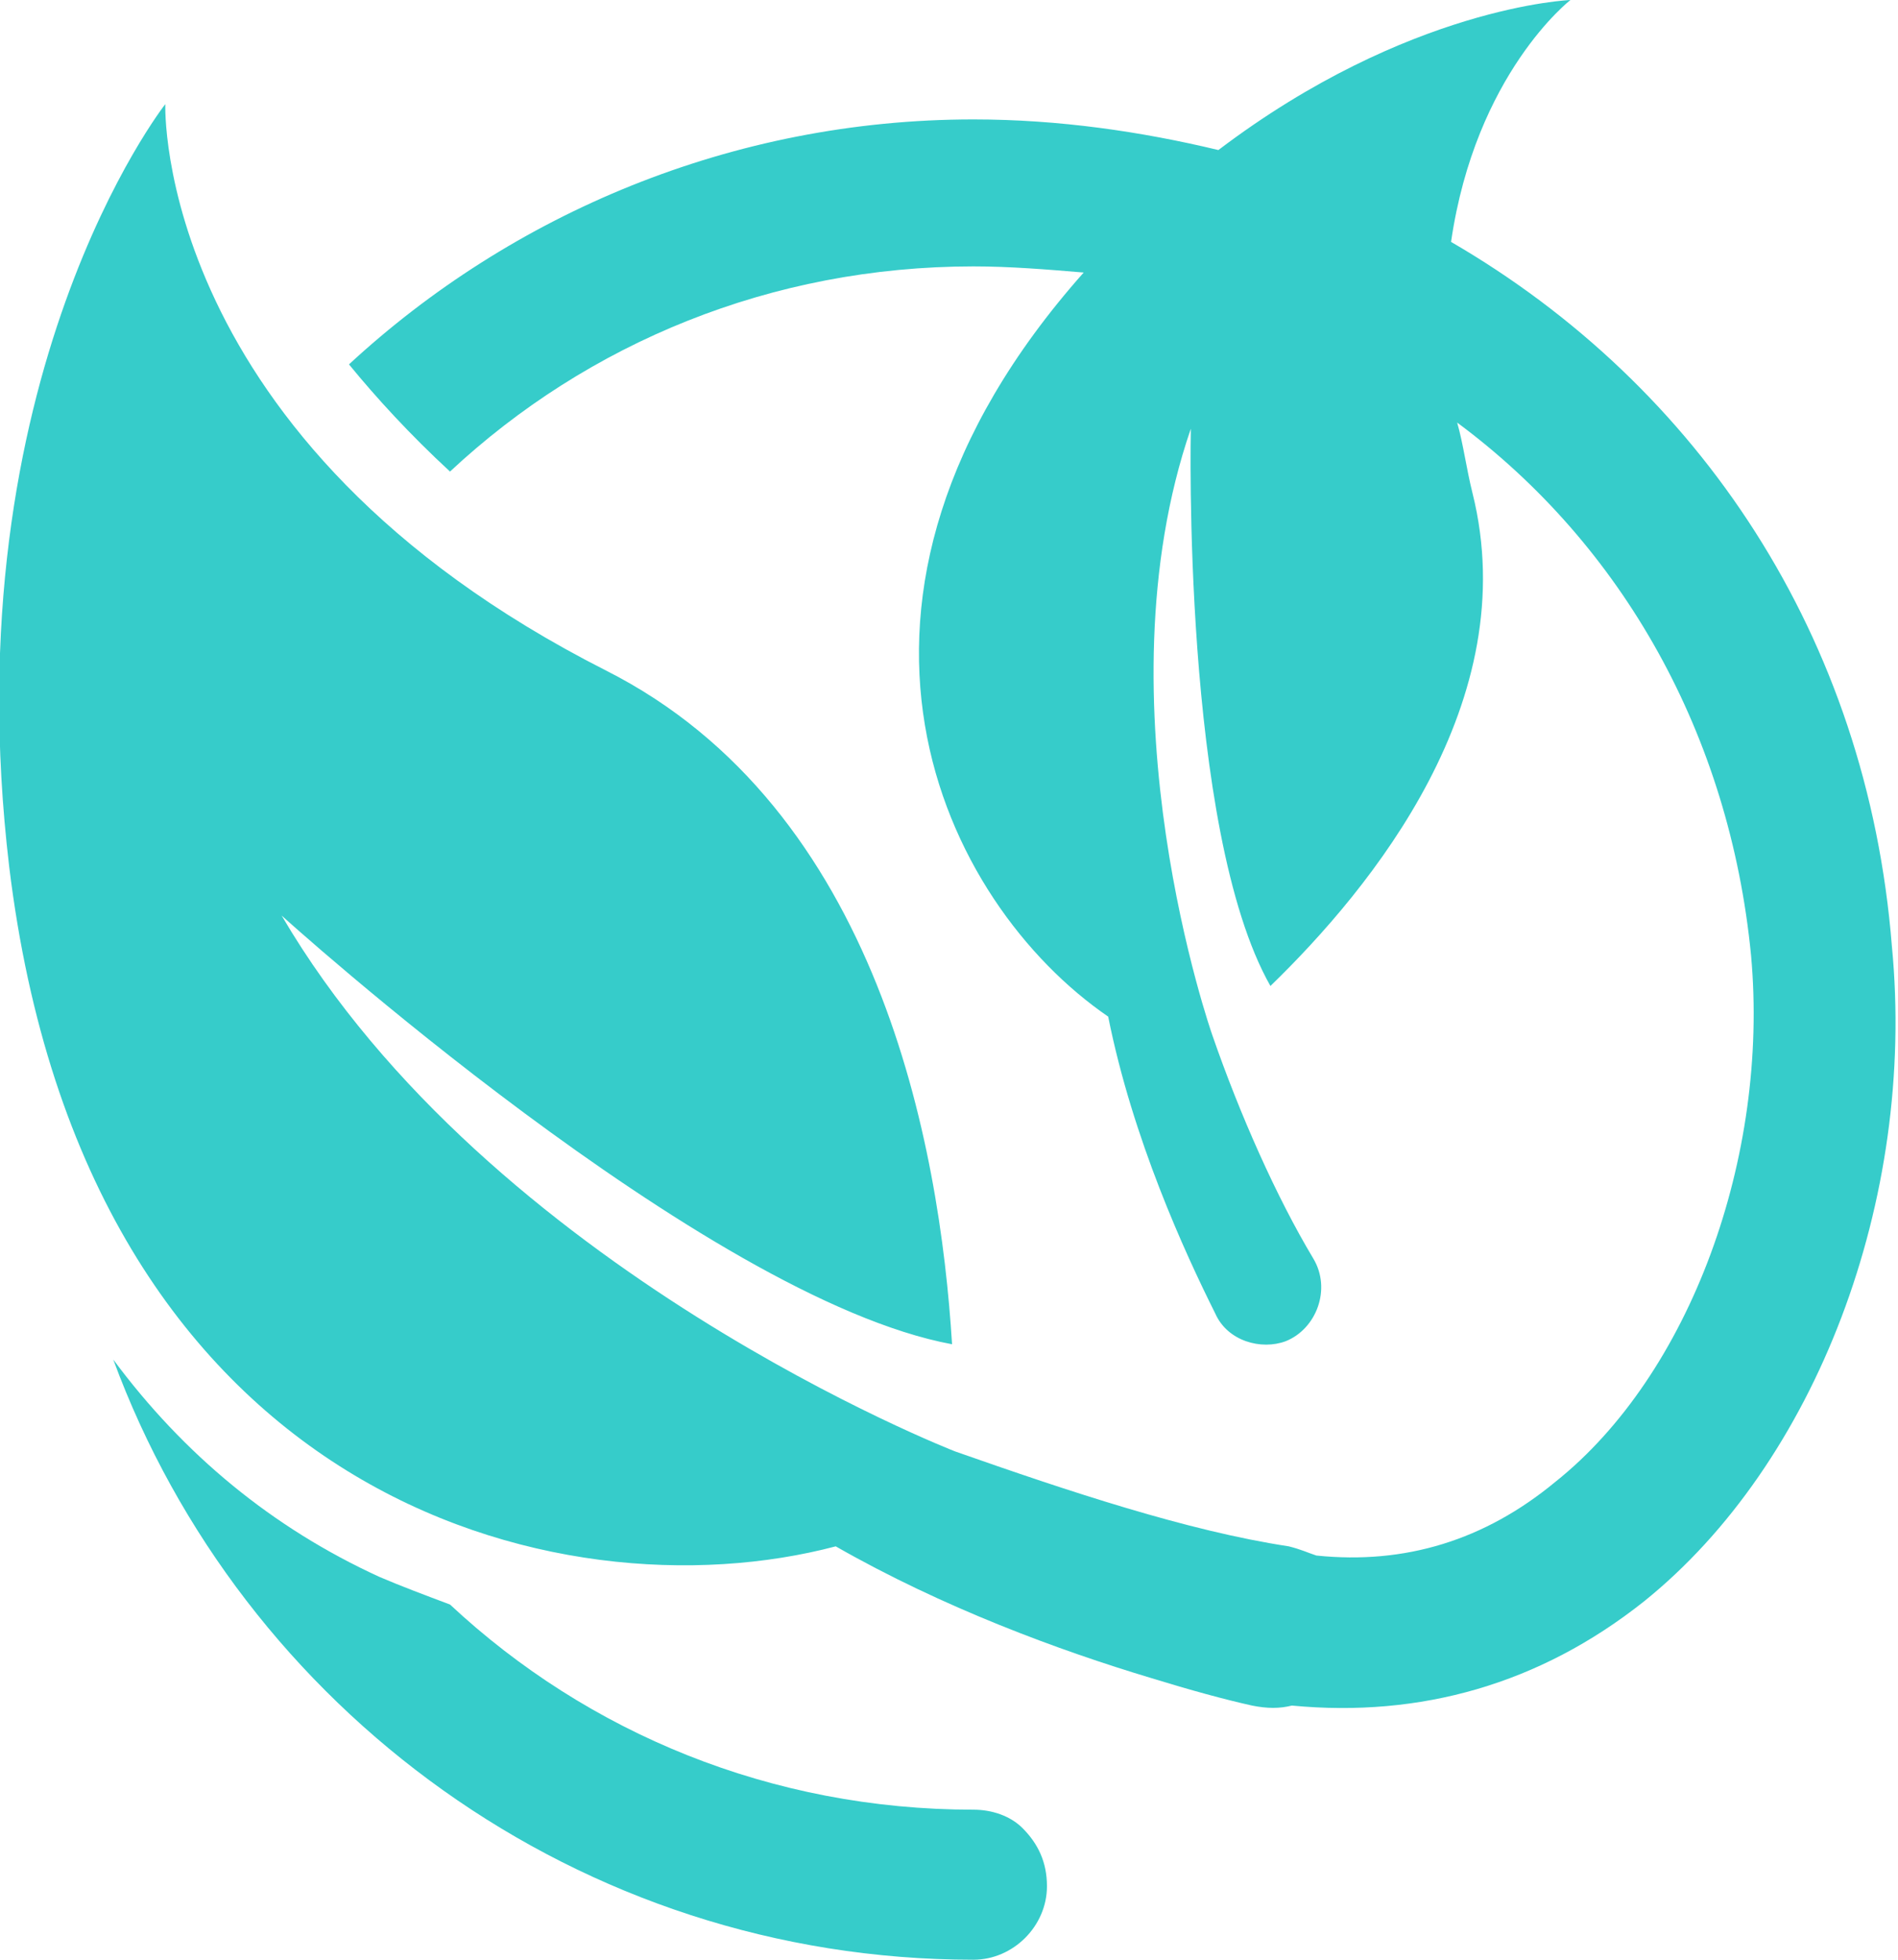
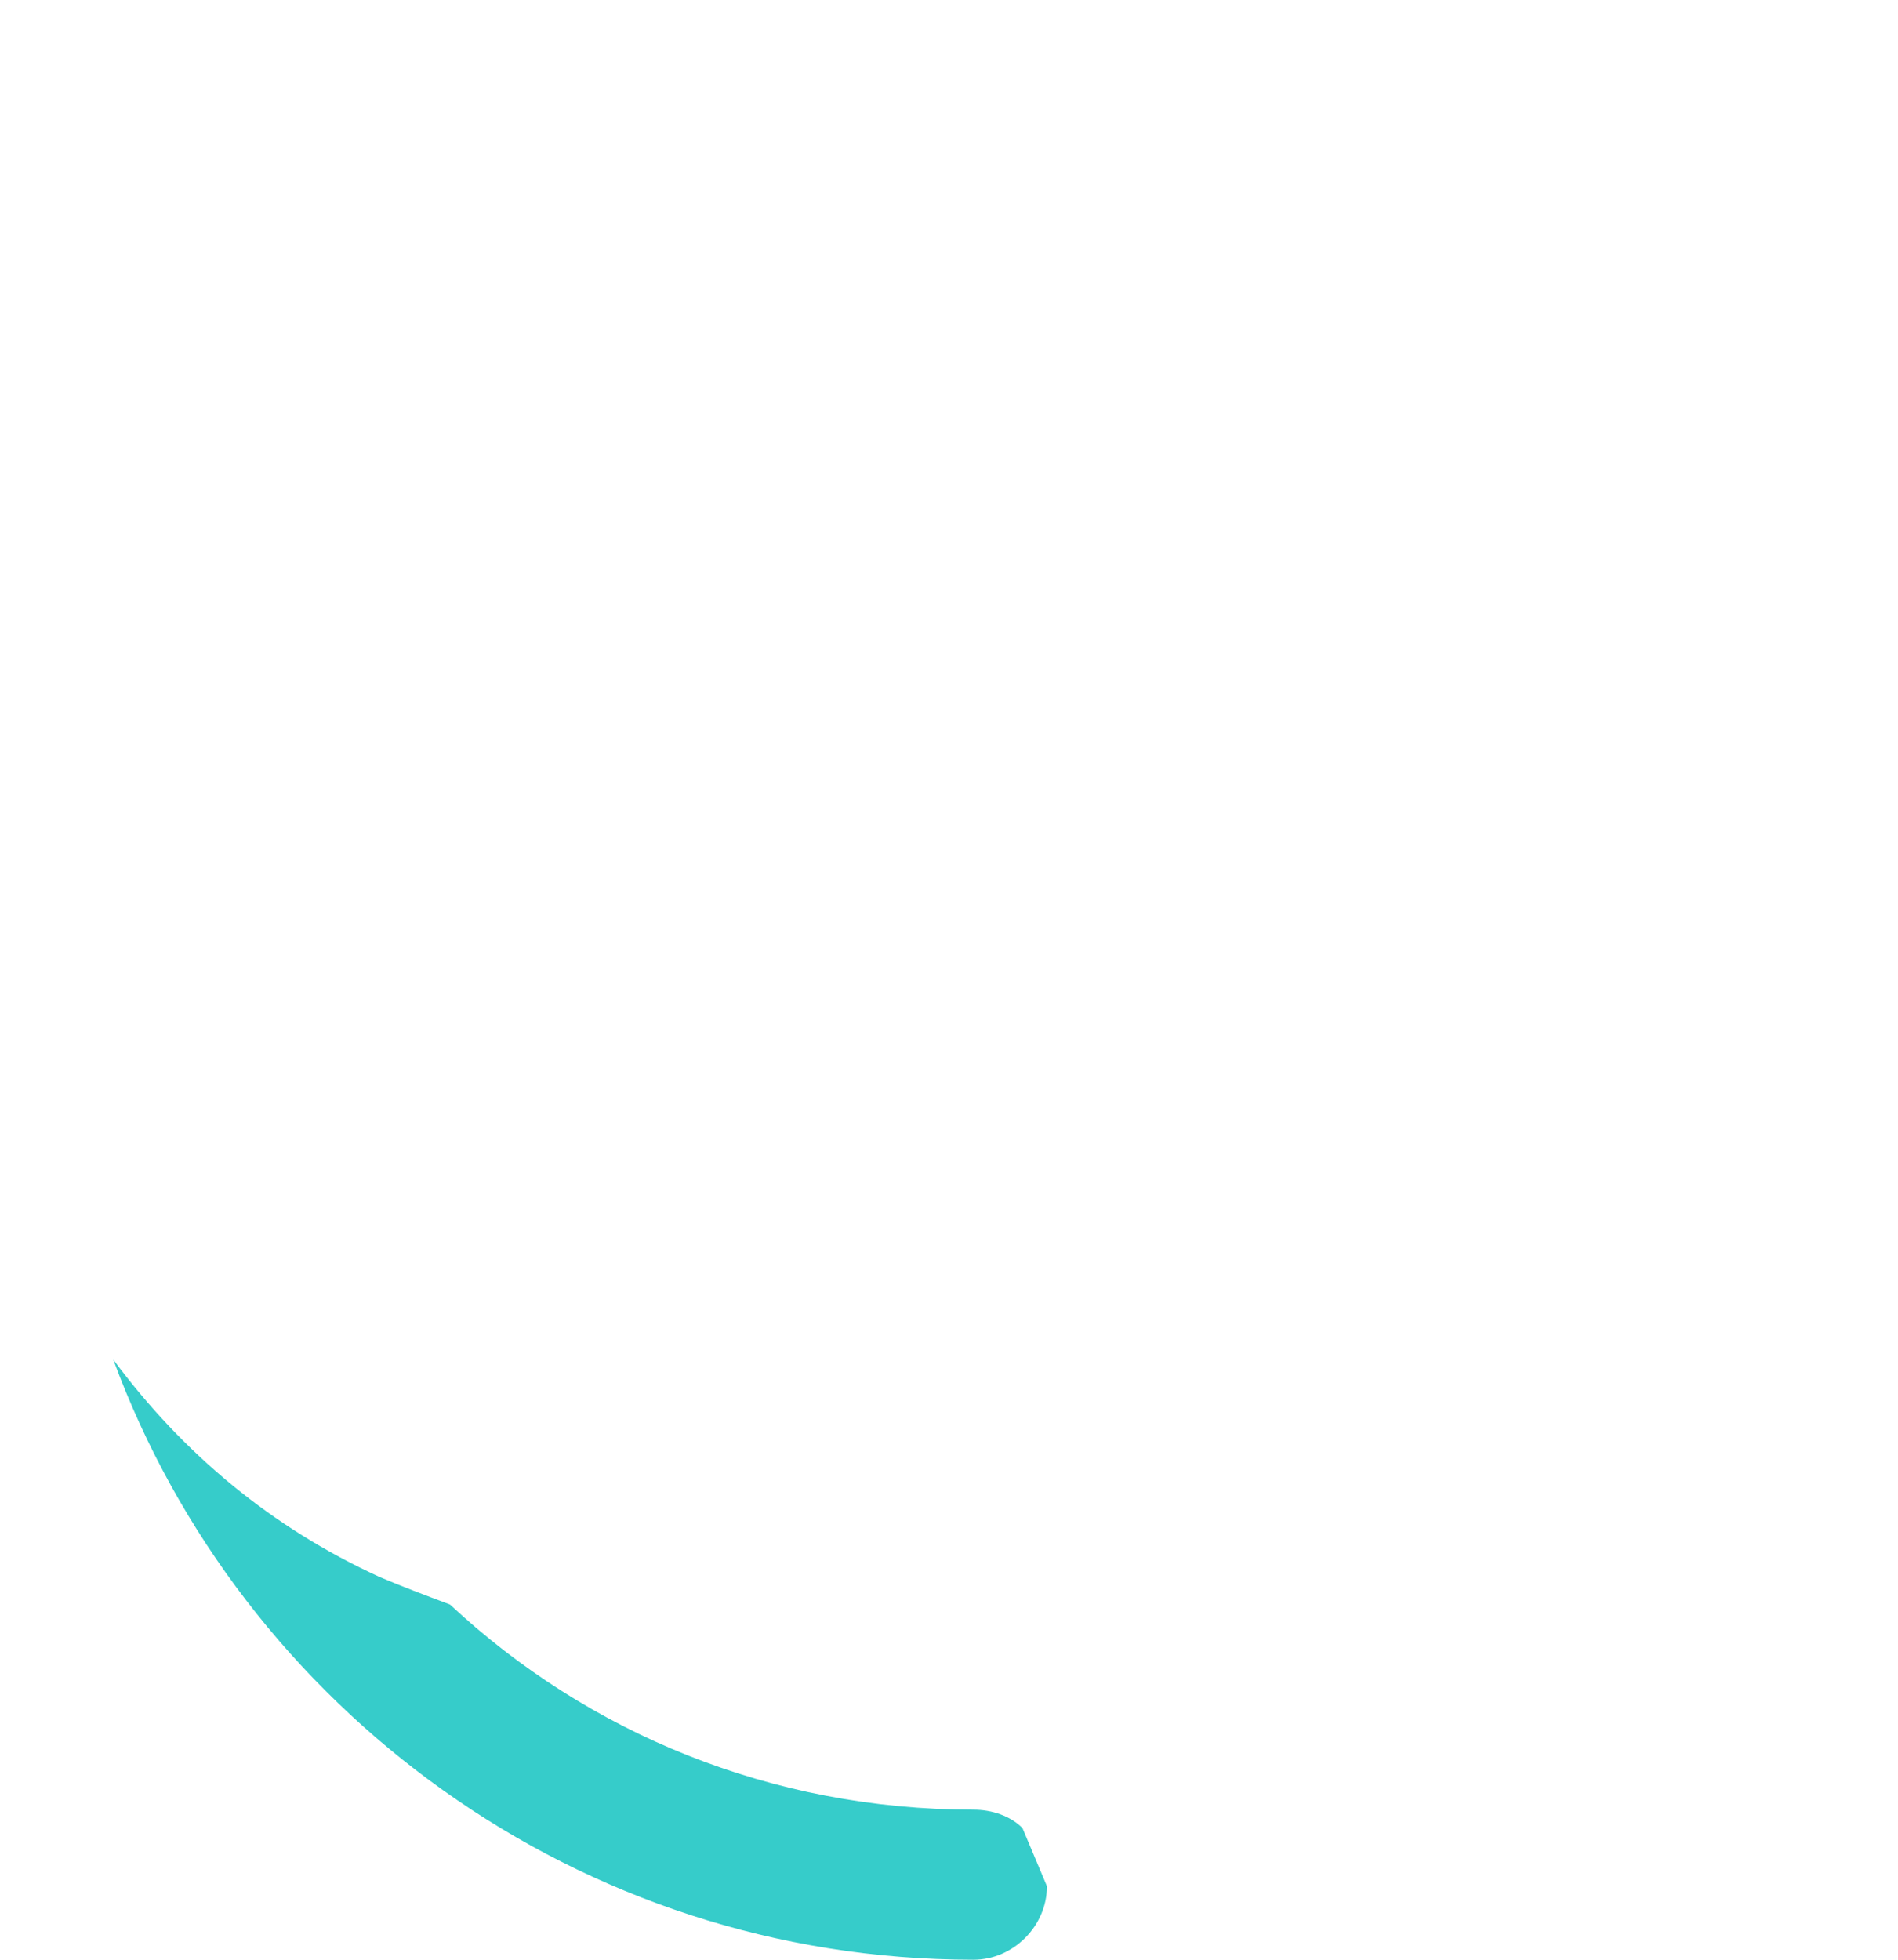
<svg xmlns="http://www.w3.org/2000/svg" version="1.1" id="icon" x="0px" y="0px" width="62px" height="64px" viewBox="0 0 62 64" style="enable-background:new 0 0 62 64;" xml:space="preserve">
  <style type="text/css">
	.st0{fill:#36CCCA;}
</style>
  <g>
-     <path class="st0" d="M47.4,7.9C48.2,2.4,51.3,0,51.3,0s-5.3,0.2-11.5,4.9c-2.5-0.6-5.2-1-8-1c-7.9,0-15.1,3.1-20.4,8   c0.9,1.1,2,2.3,3.3,3.5c4.5-4.2,10.5-6.7,17.1-6.7c1.2,0,2.4,0.1,3.6,0.2c-9.5,10.7-4.6,20.6,0.8,24.3c0.8,4,2.5,7.7,3.5,9.7   c0.4,0.9,1.5,1.2,2.3,0.9c1-0.4,1.5-1.7,0.9-2.7c-1.2-2-2.4-4.7-3.3-7.3c0,0-3.8-10.8-0.7-19.8c0,0-0.3,13.1,2.6,18.2   c3.3-3.2,8.3-9.3,6.6-16.1c-0.2-0.8-0.3-1.6-0.5-2.3c5.4,4,8.9,10.2,9.6,17.4c0.6,6.6-2,13.7-6.4,17.2c-2.3,1.9-4.9,2.7-7.8,2.4   c-0.3-0.1-0.5-0.2-0.9-0.3c-3.3-0.5-7.2-1.8-10.9-3.1v0c0,0-15.2-5.9-22-17.5c0,0,13.8,12.5,21.9,14c-0.4-6.5-2.4-17.5-11.3-22   C5,14.4,5.4,3.4,5.4,3.4s-7,8.9-5.1,24.9c2.5,20.6,17.9,24.6,27,22.2c3.5,2,7.3,3.4,10.3,4.3c1.3,0.4,2.4,0.7,3.3,0.9   c0.5,0.1,0.9,0.1,1.3,0c4.2,0.4,8.1-0.7,11.5-3.4c5.6-4.5,8.9-13.1,8.1-21.4C61,20.8,55.5,12.6,47.4,7.9z" />
-     <path class="st0" d="M33.4,59.7c-0.4-0.4-1-0.6-1.6-0.6c-6.6,0-12.6-2.5-17.1-6.7c-0.8-0.3-1.6-0.6-2.3-0.9c-3.5-1.6-6.4-4-8.7-7.1   C7.9,55.8,18.9,64,31.8,64c1.3,0,2.4-1.1,2.4-2.4C34.2,60.8,33.9,60.2,33.4,59.7z" />
+     <path class="st0" d="M33.4,59.7c-0.4-0.4-1-0.6-1.6-0.6c-6.6,0-12.6-2.5-17.1-6.7c-0.8-0.3-1.6-0.6-2.3-0.9c-3.5-1.6-6.4-4-8.7-7.1   C7.9,55.8,18.9,64,31.8,64c1.3,0,2.4-1.1,2.4-2.4z" />
  </g>
</svg>